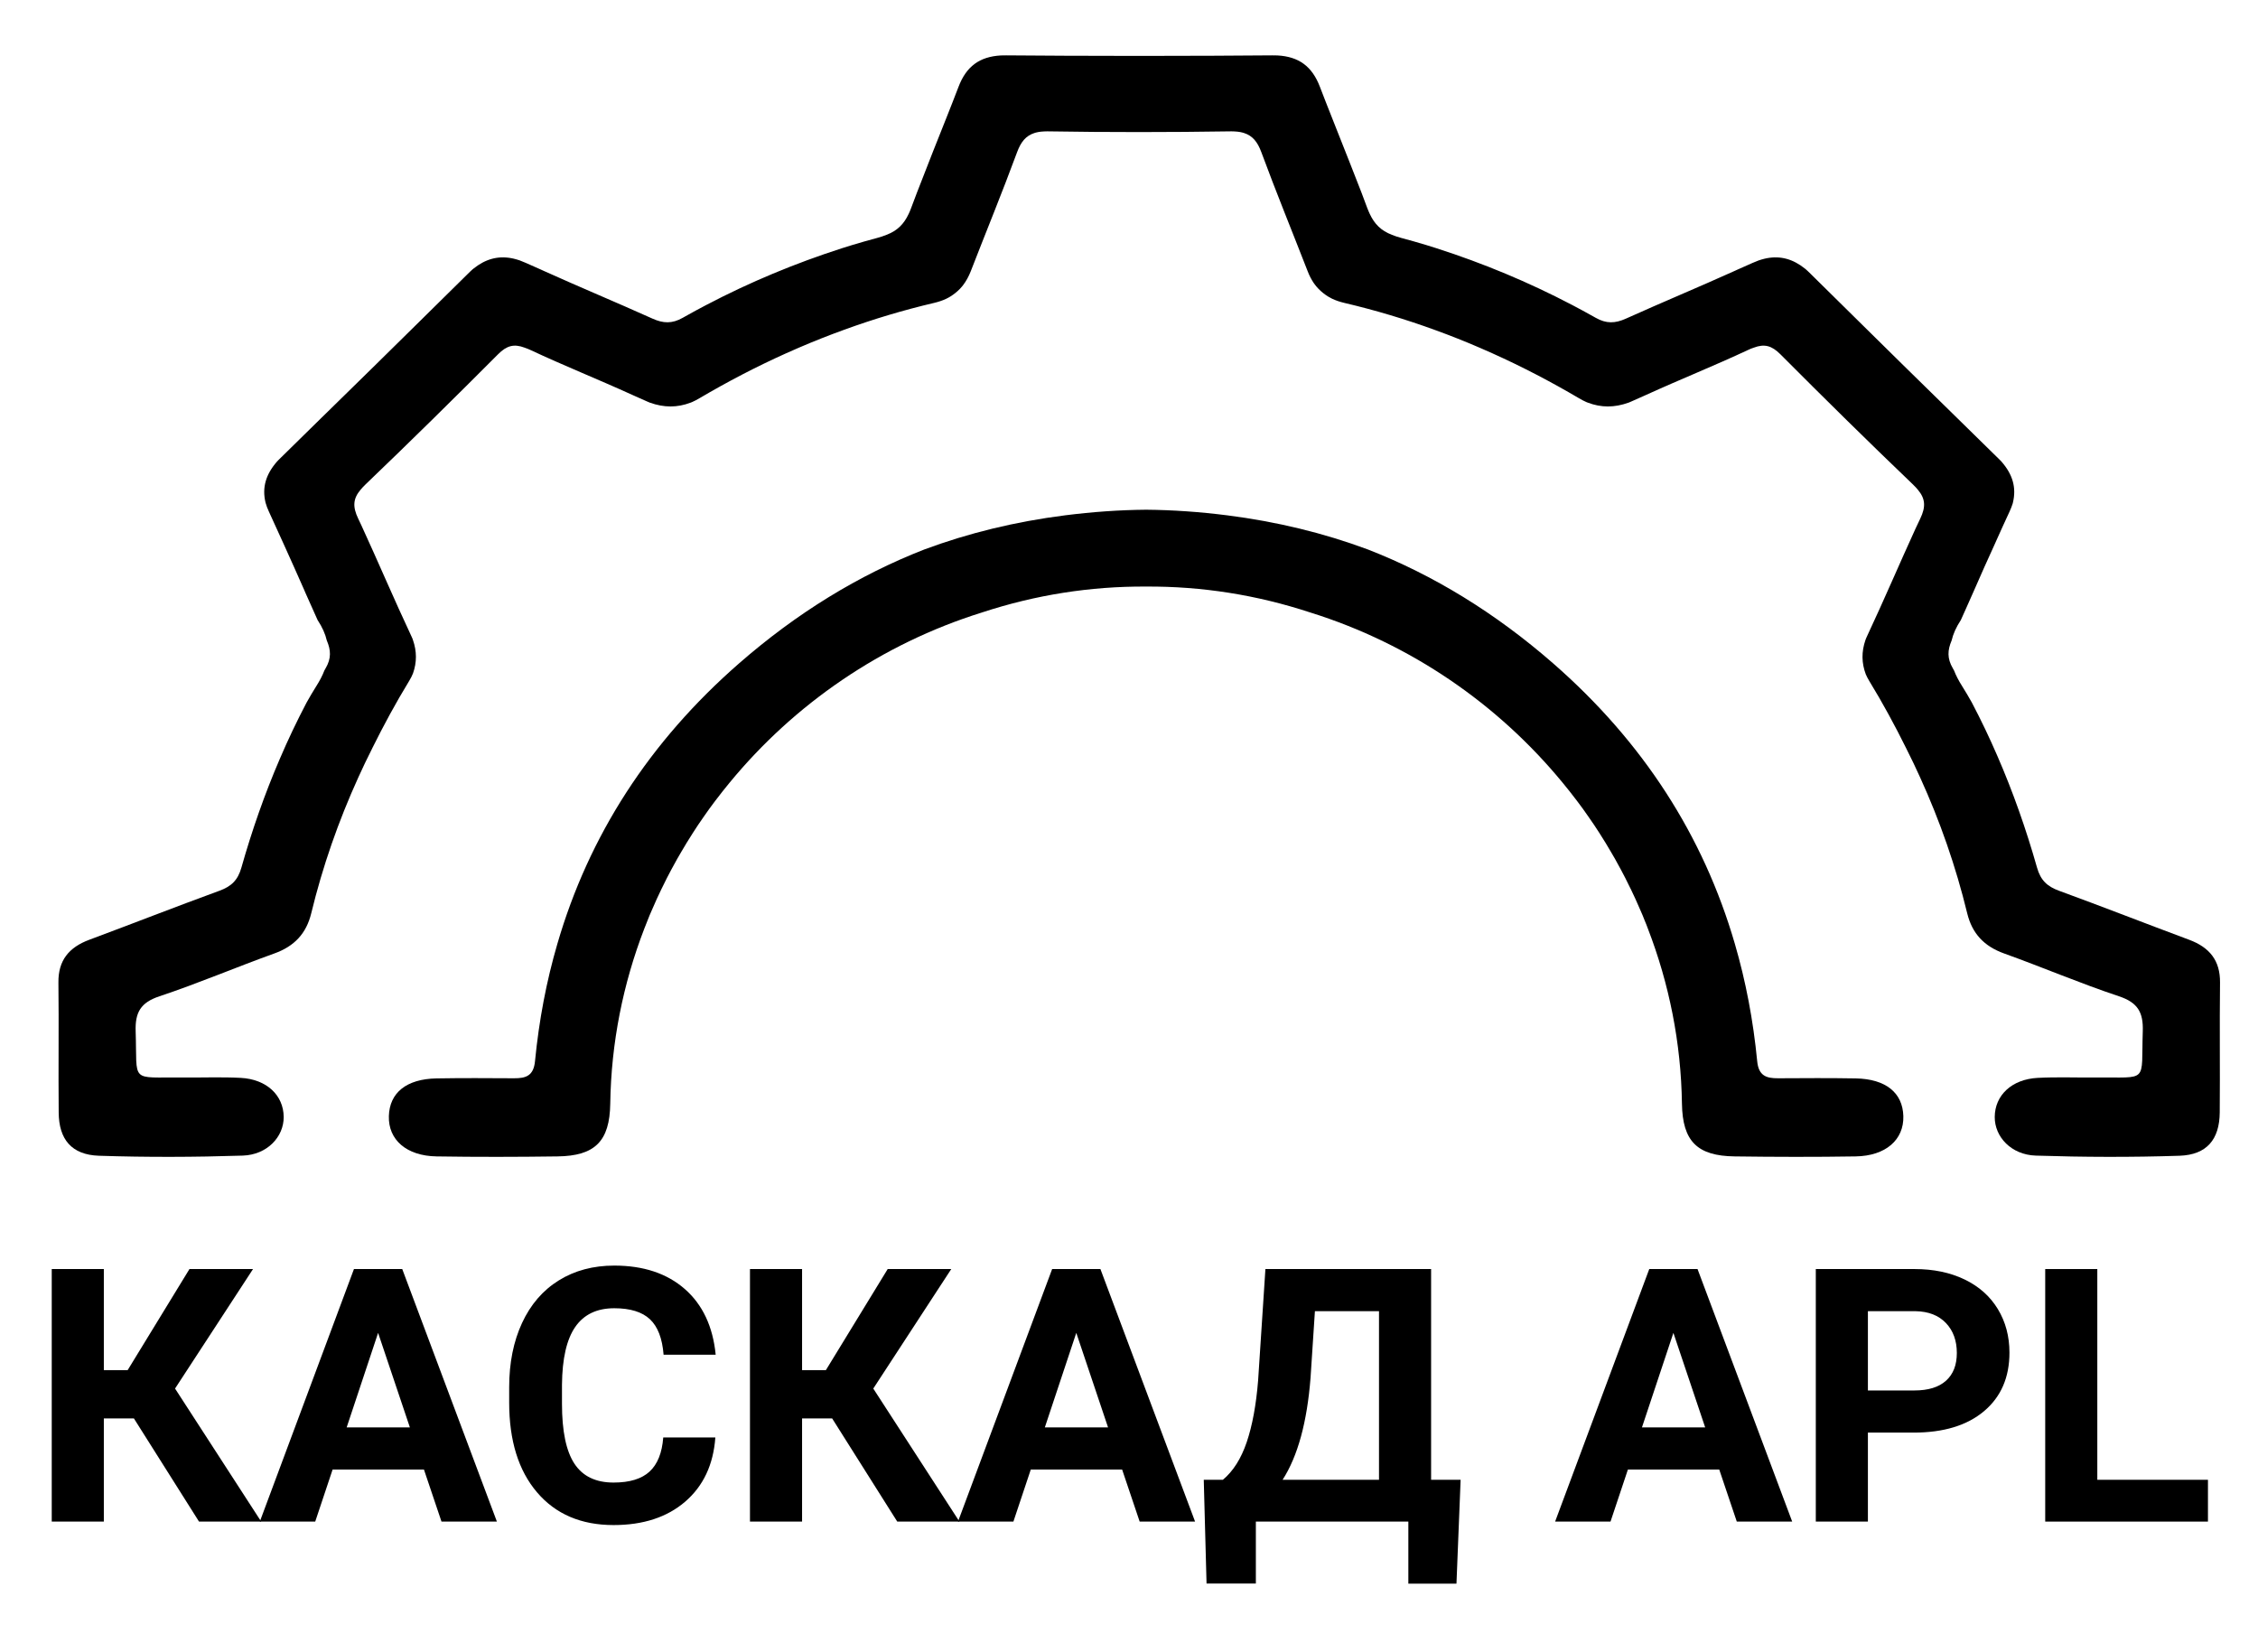
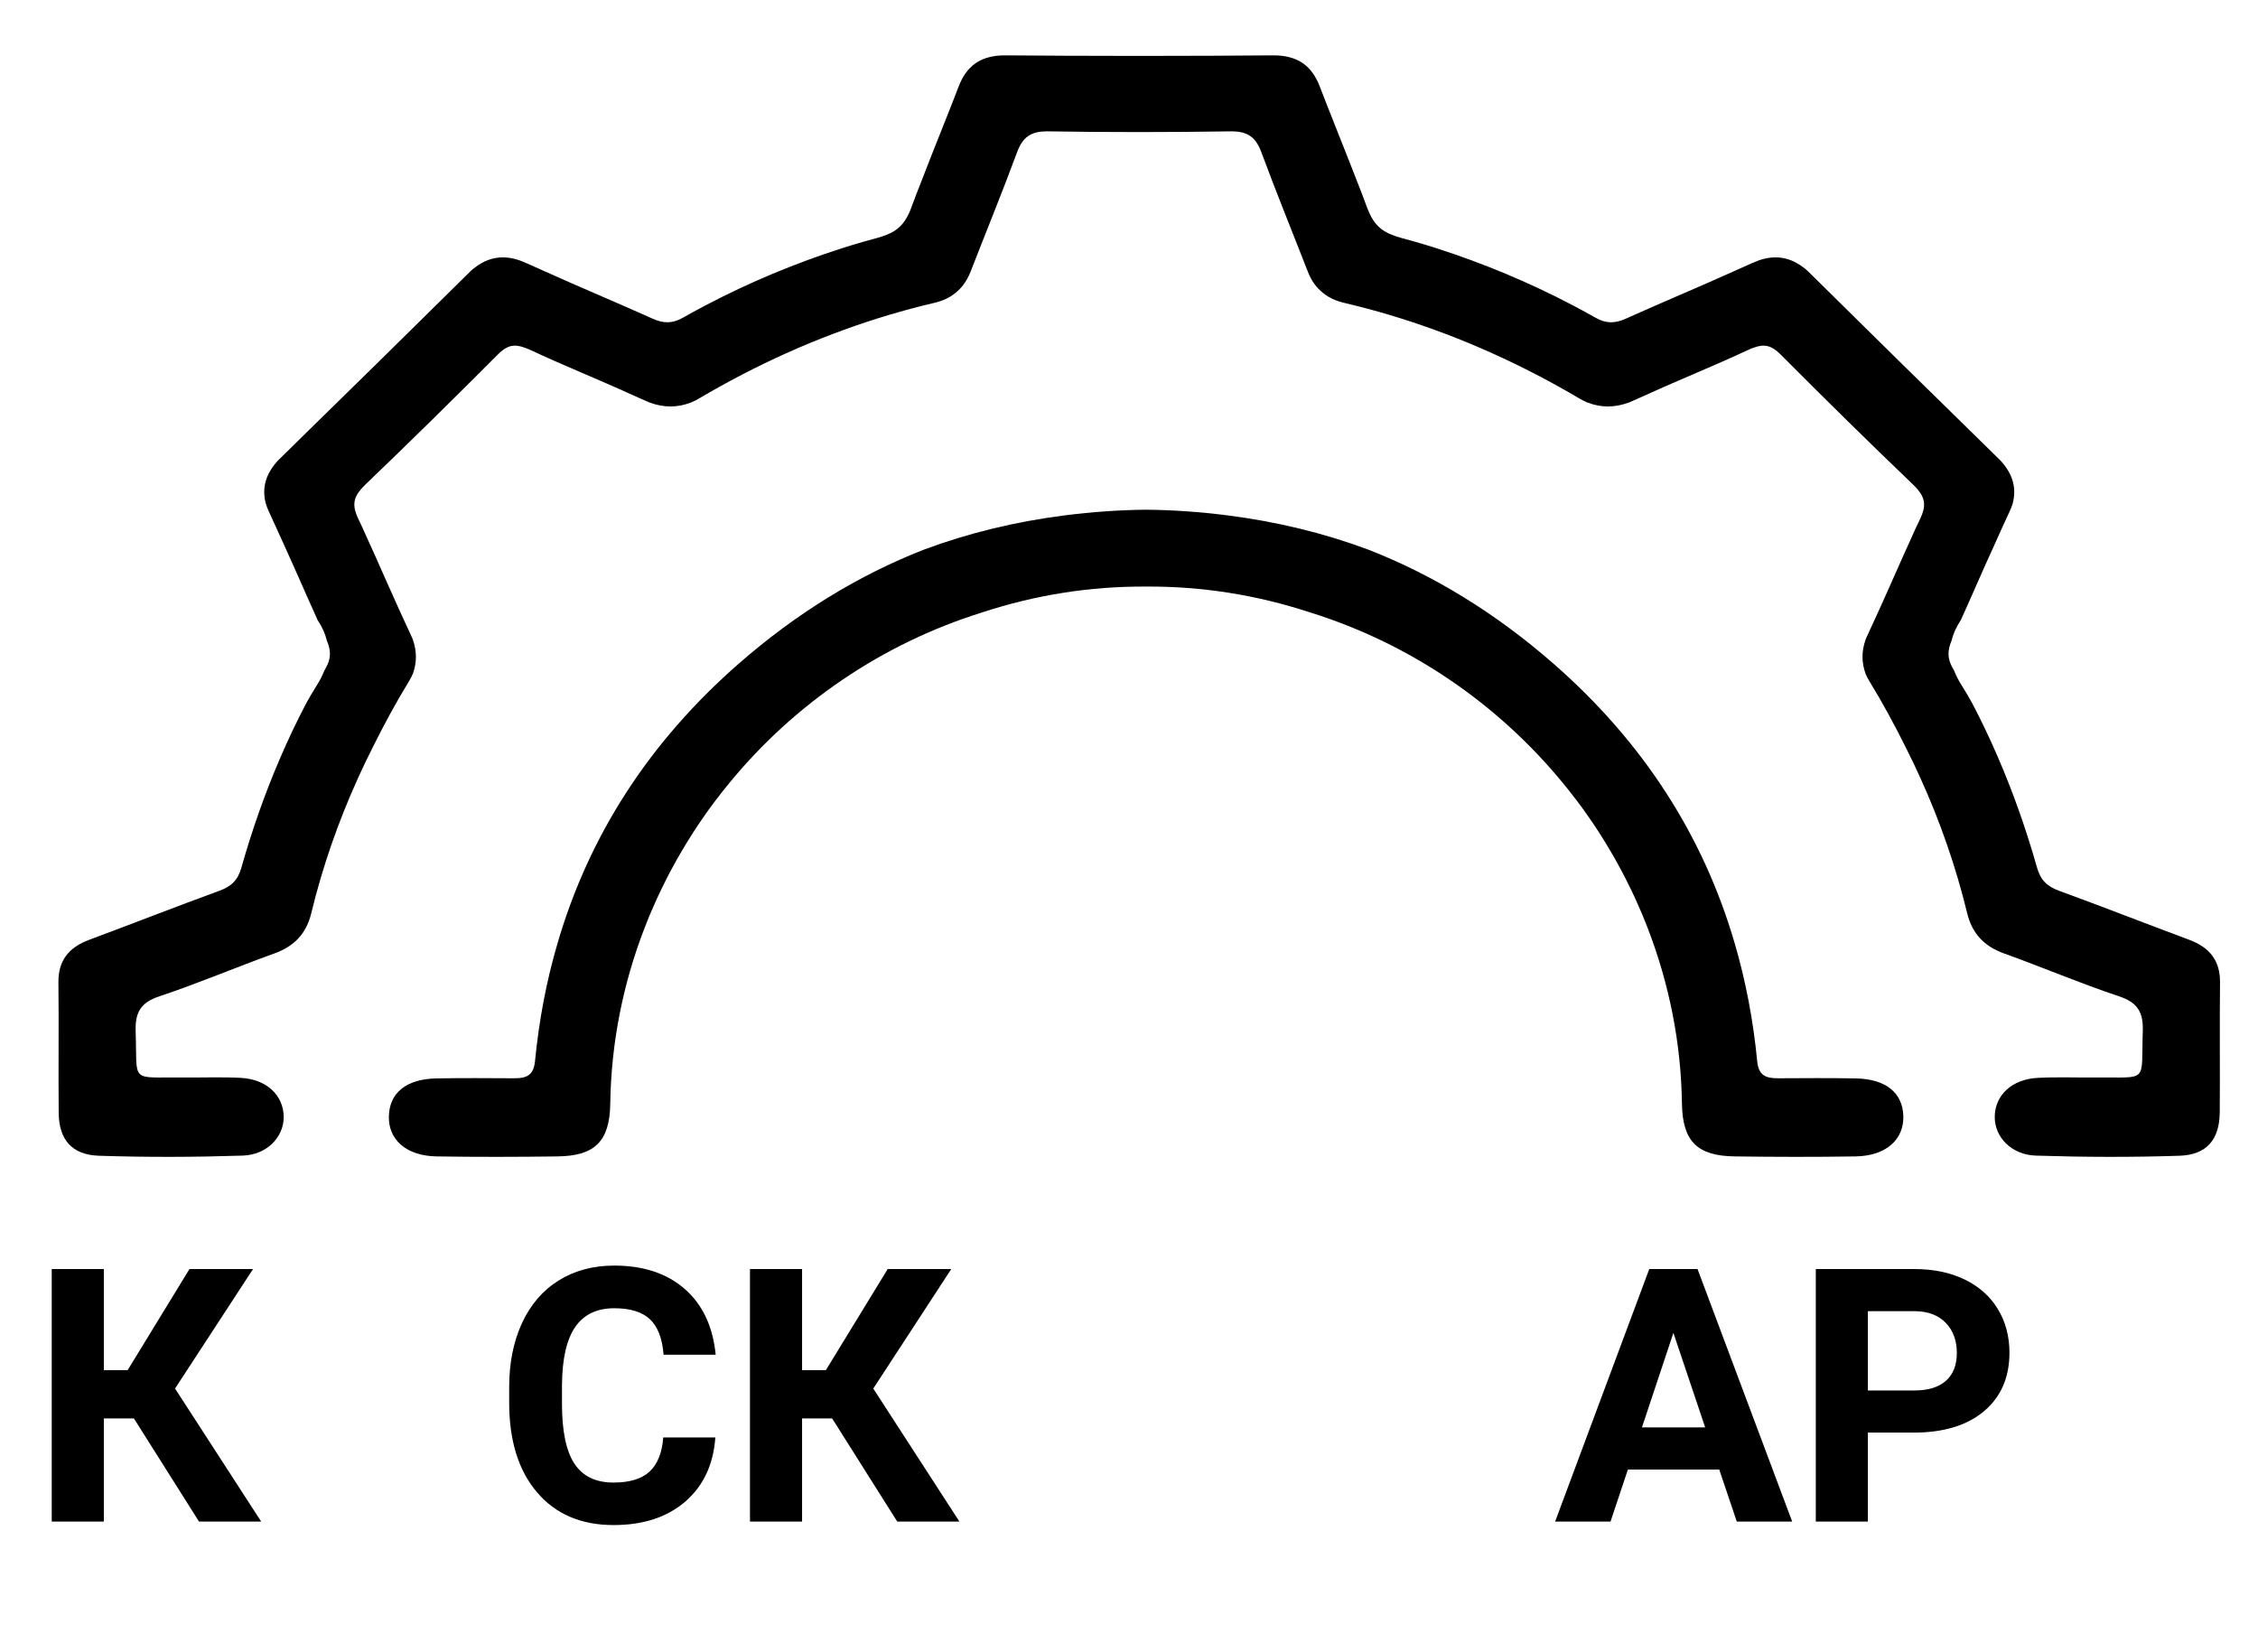
<svg xmlns="http://www.w3.org/2000/svg" width="164" height="120" viewBox="0 0 164 120" fill="none">
  <path d="M138.241 81.061C138.289 82.78 136.96 83.954 134.776 83.988C131.848 84.035 128.917 84.028 125.989 83.988C123.279 83.954 122.202 82.894 122.161 80.159C122.097 75.733 121.23 71.444 119.688 67.447C119.614 67.246 119.536 67.044 119.451 66.847C119.356 66.598 119.254 66.353 119.145 66.112C119.026 65.836 118.904 65.561 118.782 65.289C118.669 65.038 118.551 64.789 118.432 64.544C118.428 64.541 118.425 64.534 118.421 64.528C118.303 64.276 118.177 64.028 118.051 63.779C117.949 63.581 117.847 63.383 117.742 63.189C117.661 63.038 117.579 62.887 117.494 62.736C117.43 62.618 117.365 62.501 117.301 62.383C117.202 62.209 117.104 62.038 116.998 61.863C116.744 61.424 116.482 60.994 116.207 60.568V60.565C115.935 60.138 115.653 59.715 115.361 59.303C115.1 58.92 114.824 58.544 114.542 58.172C114.366 57.937 114.186 57.705 114.002 57.474C113.833 57.259 113.663 57.048 113.486 56.836C108.802 51.145 102.478 46.769 95.185 44.49C95.175 44.487 95.165 44.484 95.154 44.48C91.269 43.205 87.298 42.578 83.242 42.601C79.187 42.578 75.216 43.205 71.33 44.48C71.32 44.48 71.31 44.484 71.3 44.49C64.007 46.769 57.682 51.145 52.998 56.836C52.822 57.048 52.652 57.259 52.482 57.474C52.299 57.705 52.122 57.94 51.942 58.172C51.66 58.544 51.385 58.92 51.123 59.303C50.831 59.715 50.55 60.138 50.278 60.565V60.568C50.003 60.994 49.741 61.424 49.486 61.863C49.384 62.034 49.282 62.209 49.184 62.383C49.12 62.501 49.055 62.618 48.99 62.736C48.906 62.887 48.824 63.038 48.742 63.189C48.637 63.383 48.535 63.581 48.433 63.779C48.308 64.028 48.182 64.276 48.063 64.528C48.056 64.531 48.056 64.538 48.053 64.544C47.934 64.789 47.815 65.038 47.703 65.289C47.577 65.561 47.455 65.836 47.34 66.112C47.231 66.353 47.129 66.598 47.034 66.847C46.949 67.044 46.871 67.246 46.796 67.447C45.254 71.444 44.388 75.733 44.323 80.159C44.283 82.894 43.206 83.954 40.495 83.988C37.567 84.028 34.636 84.035 31.708 83.988C29.524 83.954 28.193 82.78 28.244 81.061C28.291 79.364 29.517 78.367 31.695 78.323C33.573 78.29 35.455 78.303 37.333 78.313C38.206 78.32 38.756 78.129 38.858 77.072C39.147 74.108 39.687 71.266 40.482 68.548C42.768 60.685 47.163 53.866 53.688 48.172C57.869 44.524 62.363 41.766 67.135 39.907C70.338 38.715 73.745 37.886 77.356 37.427C79.35 37.175 81.313 37.037 83.242 37.02C85.172 37.037 87.135 37.175 89.129 37.427C92.739 37.886 96.146 38.715 99.349 39.907C104.122 41.766 108.615 44.524 112.797 48.172C119.322 53.866 123.717 60.685 126.003 68.548C126.798 71.266 127.338 74.108 127.626 77.072C127.728 78.129 128.279 78.32 129.151 78.313C131.03 78.303 132.912 78.29 134.79 78.323C136.967 78.367 138.193 79.364 138.241 81.061Z" fill="black" />
  <path d="M161.221 80.8C161.204 82.75 160.285 83.872 158.304 83.94C154.827 84.055 151.336 84.042 147.859 83.93C146.074 83.872 144.872 82.567 144.879 81.126C144.886 79.549 146.115 78.383 147.997 78.285C149.399 78.21 150.808 78.271 152.213 78.257C156.101 78.217 155.503 78.719 155.631 74.901C155.676 73.541 155.282 72.816 153.901 72.358C151.087 71.422 148.353 70.252 145.559 69.249C144.106 68.727 143.239 67.804 142.88 66.333C142.051 62.919 140.901 59.63 139.458 56.459C139.144 55.764 138.816 55.076 138.471 54.395C138.464 54.374 138.453 54.354 138.443 54.337C137.621 52.679 136.737 51.048 135.767 49.461C135.67 49.298 135.584 49.136 135.515 48.976C135.208 48.159 135.19 47.346 135.491 46.477C135.501 46.44 135.515 46.406 135.532 46.369C135.56 46.305 135.591 46.237 135.622 46.169C136.831 43.592 137.946 40.971 139.13 38.384C139.241 38.147 139.351 37.91 139.465 37.675C139.89 36.797 139.834 36.211 139.299 35.573C139.254 35.512 139.203 35.455 139.144 35.394C139.096 35.343 139.044 35.288 138.989 35.238C138.985 35.234 138.982 35.231 138.978 35.227C138.975 35.221 138.971 35.217 138.968 35.214C135.708 32.095 132.497 28.928 129.314 25.734C128.675 25.093 128.147 24.961 127.38 25.249C127.246 25.293 127.107 25.347 126.959 25.419C124.528 26.558 122.028 27.555 119.584 28.67C119.532 28.691 119.484 28.714 119.432 28.738C119.125 28.873 118.817 29.009 118.51 29.148C118.437 29.182 118.368 29.209 118.296 29.24C118.292 29.24 118.289 29.243 118.285 29.243C117.253 29.613 116.3 29.613 115.323 29.243C115.285 29.23 115.247 29.216 115.212 29.199C115.036 29.121 114.86 29.029 114.684 28.924C112.644 27.724 110.555 26.632 108.41 25.669C108.404 25.666 108.393 25.663 108.383 25.656C108.086 25.524 107.789 25.391 107.489 25.263C106.432 24.805 105.358 24.378 104.271 23.984C102.113 23.194 99.899 22.53 97.631 21.997C97.32 21.923 97.033 21.828 96.775 21.706C96.757 21.699 96.743 21.692 96.726 21.682C96.633 21.635 96.547 21.587 96.46 21.536C96.205 21.377 95.977 21.194 95.773 20.987C95.718 20.926 95.663 20.865 95.607 20.804C95.576 20.763 95.542 20.726 95.514 20.685C95.476 20.638 95.442 20.587 95.407 20.54C95.241 20.289 95.096 20.011 94.979 19.705C93.857 16.82 92.683 13.955 91.612 11.053C91.333 10.293 90.963 9.856 90.356 9.662C90.325 9.649 90.294 9.642 90.259 9.632C90.2 9.615 90.138 9.601 90.076 9.591C90.017 9.581 89.952 9.571 89.89 9.564C89.834 9.557 89.776 9.551 89.717 9.551C89.62 9.54 89.517 9.54 89.406 9.54C84.969 9.608 80.525 9.612 76.089 9.54C75.975 9.54 75.871 9.54 75.768 9.551C75.709 9.551 75.65 9.557 75.595 9.564C75.529 9.571 75.467 9.578 75.409 9.591C75.346 9.601 75.284 9.615 75.225 9.632C75.191 9.642 75.16 9.649 75.129 9.662C74.521 9.856 74.152 10.293 73.872 11.053C72.802 13.955 71.624 16.82 70.505 19.705C70.354 20.088 70.167 20.428 69.943 20.719C69.912 20.76 69.877 20.8 69.843 20.841C69.801 20.892 69.756 20.94 69.711 20.987C69.508 21.194 69.28 21.377 69.024 21.536C68.938 21.591 68.848 21.638 68.758 21.682C68.741 21.689 68.724 21.699 68.71 21.706C68.451 21.828 68.165 21.923 67.854 21.997C65.627 22.52 63.451 23.171 61.328 23.944C60.202 24.351 59.09 24.791 57.996 25.263C57.689 25.395 57.381 25.53 57.074 25.669C54.93 26.632 52.841 27.724 50.8 28.924C50.624 29.029 50.448 29.121 50.272 29.199C50.237 29.216 50.2 29.23 50.161 29.243C49.184 29.613 48.231 29.613 47.199 29.243C47.196 29.243 47.192 29.24 47.189 29.24C47.116 29.209 47.047 29.182 46.975 29.148C46.667 29.009 46.36 28.873 46.053 28.738C46.004 28.714 45.953 28.691 45.901 28.67C43.456 27.555 40.956 26.558 38.526 25.419C38.384 25.354 38.253 25.3 38.125 25.259C38.115 25.256 38.108 25.252 38.101 25.249C37.334 24.961 36.806 25.093 36.171 25.734C32.987 28.928 29.773 32.095 26.517 35.214C26.513 35.217 26.51 35.221 26.506 35.227C26.503 35.231 26.496 35.234 26.496 35.238C26.437 35.292 26.386 35.343 26.341 35.394C26.282 35.455 26.23 35.512 26.185 35.573C25.647 36.211 25.595 36.797 26.02 37.675C26.092 37.828 26.165 37.981 26.237 38.133C27.466 40.802 28.613 43.511 29.862 46.169C29.893 46.237 29.925 46.305 29.952 46.369C29.963 46.403 29.976 46.433 29.987 46.464C30.284 47.312 30.277 48.105 29.997 48.905C29.921 49.092 29.828 49.275 29.714 49.461C28.747 51.048 27.863 52.679 27.041 54.337C27.031 54.357 27.021 54.374 27.014 54.395C26.669 55.076 26.341 55.764 26.026 56.459C24.583 59.63 23.433 62.919 22.605 66.333C22.245 67.804 21.379 68.727 19.925 69.249C17.132 70.252 14.397 71.422 11.583 72.358C10.202 72.816 9.809 73.541 9.853 74.901C9.981 78.719 9.384 78.217 13.272 78.257C14.677 78.271 16.086 78.21 17.488 78.285C19.366 78.383 20.595 79.549 20.605 81.126C20.612 82.567 19.407 83.872 17.626 83.93C14.149 84.042 10.658 84.055 7.181 83.94C5.199 83.872 4.277 82.75 4.263 80.8C4.232 77.654 4.281 74.507 4.243 71.365C4.222 69.751 5.009 68.801 6.49 68.252C9.639 67.079 12.771 65.851 15.927 64.698C16.794 64.383 17.27 63.939 17.532 63.017C18.296 60.321 19.217 57.683 20.319 55.123C20.913 53.733 21.562 52.37 22.266 51.028C22.494 50.621 22.729 50.221 22.977 49.827C23.223 49.441 23.419 49.065 23.561 48.695C23.589 48.644 23.616 48.593 23.647 48.542C24.076 47.813 24.031 47.217 23.741 46.528C23.741 46.525 23.737 46.522 23.737 46.522C23.627 46.04 23.406 45.548 23.067 45.033C22.774 44.382 22.484 43.731 22.194 43.08C22.152 42.982 22.111 42.887 22.07 42.792C21.593 41.721 21.127 40.659 20.65 39.615C20.605 39.517 20.561 39.418 20.516 39.32C20.191 38.594 19.863 37.872 19.528 37.153C19.425 36.933 19.345 36.716 19.287 36.506C19.021 35.407 19.311 34.455 20.105 33.539C20.105 33.536 20.105 33.532 20.112 33.529C20.153 33.485 20.195 33.441 20.239 33.397C21.279 32.376 22.318 31.359 23.354 30.338C23.513 30.182 23.675 30.026 23.837 29.867C26.085 27.67 28.329 25.466 30.567 23.255C30.777 23.049 30.985 22.845 31.192 22.638C32.148 21.696 33.105 20.753 34.058 19.811C34.099 19.766 34.144 19.726 34.189 19.685C34.234 19.644 34.279 19.604 34.32 19.566C34.344 19.549 34.365 19.529 34.386 19.512C35.252 18.817 36.15 18.563 37.169 18.756C37.22 18.766 37.272 18.776 37.324 18.79C37.393 18.807 37.459 18.824 37.528 18.844C37.6 18.864 37.673 18.888 37.745 18.912C37.89 18.966 38.035 19.024 38.187 19.092C38.563 19.261 38.94 19.427 39.316 19.593C39.361 19.614 39.403 19.634 39.447 19.654C42.082 20.845 44.754 21.953 47.389 23.14C48.173 23.493 48.818 23.52 49.592 23.079C49.647 23.049 49.706 23.015 49.761 22.984C50.272 22.696 50.79 22.415 51.311 22.143C54.467 20.489 57.754 19.122 61.148 18.03C61.394 17.949 61.642 17.871 61.894 17.797C62.502 17.613 63.11 17.441 63.721 17.278C63.959 17.213 64.177 17.142 64.38 17.057C64.384 17.054 64.387 17.054 64.391 17.054C65.185 16.752 65.654 16.264 65.996 15.538C66.027 15.477 66.051 15.416 66.079 15.355C66.11 15.284 66.138 15.213 66.165 15.138C66.307 14.758 66.452 14.382 66.594 14.002C66.98 12.999 67.374 11.999 67.767 10.998C67.902 10.666 68.033 10.33 68.165 9.998C68.365 9.503 68.562 9.005 68.758 8.506C69.048 7.774 69.338 7.042 69.618 6.306C70.184 4.817 71.151 4.112 72.698 4.027C72.822 4.021 72.947 4.021 73.078 4.021C74.507 4.034 75.94 4.041 77.37 4.048C80.95 4.065 84.534 4.065 88.115 4.048C89.544 4.041 90.977 4.034 92.407 4.021C92.538 4.021 92.662 4.021 92.787 4.027C94.333 4.112 95.297 4.817 95.866 6.306C96.146 7.042 96.436 7.774 96.726 8.506C96.875 8.883 97.023 9.259 97.172 9.635C97.748 11.09 98.328 12.544 98.891 14.002C99.033 14.369 99.171 14.738 99.305 15.108C99.337 15.193 99.371 15.277 99.406 15.355C99.43 15.416 99.457 15.477 99.488 15.538C99.827 16.264 100.3 16.752 101.094 17.054C101.097 17.054 101.101 17.054 101.104 17.057C101.308 17.142 101.526 17.213 101.764 17.278C102.375 17.441 102.983 17.613 103.59 17.797C103.839 17.871 104.091 17.949 104.336 18.03C107.73 19.122 111.017 20.489 114.173 22.143C114.695 22.415 115.209 22.696 115.724 22.984C115.779 23.015 115.837 23.049 115.893 23.079C116.666 23.52 117.312 23.493 118.096 23.14C120.73 21.953 123.403 20.845 126.037 19.654C126.082 19.634 126.123 19.614 126.168 19.593C126.545 19.427 126.921 19.261 127.297 19.092C127.449 19.024 127.594 18.966 127.739 18.912C127.812 18.888 127.884 18.864 127.957 18.844C128.026 18.824 128.091 18.807 128.161 18.79C128.212 18.776 128.264 18.766 128.316 18.756C129.334 18.563 130.232 18.817 131.099 19.512C131.12 19.529 131.14 19.546 131.164 19.566C131.206 19.604 131.251 19.644 131.296 19.685C131.341 19.726 131.385 19.766 131.427 19.811C132.38 20.753 133.336 21.696 134.293 22.638C134.503 22.845 134.711 23.052 134.918 23.255C137.155 25.466 139.399 27.67 141.647 29.867C141.692 29.915 141.74 29.959 141.785 30.003C142.939 31.135 144.092 32.264 145.245 33.397C145.29 33.441 145.331 33.485 145.373 33.529C145.38 33.532 145.383 33.536 145.383 33.542C146.181 34.461 146.467 35.417 146.195 36.523C146.188 36.54 146.184 36.557 146.181 36.577C146.122 36.764 146.046 36.957 145.956 37.153C145.621 37.872 145.293 38.594 144.969 39.32C144.945 39.371 144.92 39.422 144.9 39.476C144.375 40.608 143.871 41.758 143.36 42.921C143.284 43.094 143.208 43.27 143.128 43.443C143.015 43.701 142.897 43.962 142.783 44.219C142.662 44.491 142.538 44.762 142.417 45.033C142.079 45.548 141.858 46.04 141.747 46.522C141.747 46.522 141.744 46.525 141.744 46.528C141.454 47.217 141.409 47.813 141.837 48.542C141.868 48.593 141.896 48.644 141.923 48.695C142.065 49.065 142.262 49.441 142.507 49.827C142.756 50.221 142.99 50.621 143.218 51.028C143.885 52.296 144.499 53.584 145.066 54.893C146.212 57.528 147.165 60.24 147.952 63.017C148.214 63.939 148.691 64.383 149.558 64.698C152.713 65.851 155.845 67.079 158.994 68.252C160.472 68.801 161.259 69.751 161.242 71.365C161.204 74.507 161.249 77.654 161.221 80.8Z" fill="black" />
  <path d="M9.724 103.016H7.542V110.511H3.758V92.169H7.542V99.513H9.27L13.761 92.169H18.378L12.714 100.849L18.971 110.511H14.455L9.724 103.016Z" fill="black" />
-   <path d="M30.792 106.732H24.157L22.895 110.511H18.871L25.708 92.169H29.215L36.09 110.511H32.066L30.792 106.732ZM25.178 103.671H29.77L27.462 96.805L25.178 103.671Z" fill="black" />
  <path d="M51.956 104.401C51.813 106.375 51.083 107.928 49.767 109.062C48.451 110.196 46.716 110.763 44.564 110.763C42.209 110.763 40.357 109.971 39.007 108.388C37.657 106.805 36.982 104.632 36.982 101.869V100.748C36.982 98.985 37.294 97.431 37.916 96.087C38.538 94.744 39.428 93.713 40.584 92.995C41.74 92.277 43.084 91.918 44.614 91.918C46.733 91.918 48.44 92.485 49.736 93.618C51.031 94.752 51.779 96.343 51.981 98.392H48.197C48.104 97.208 47.774 96.35 47.207 95.816C46.639 95.283 45.775 95.016 44.614 95.016C43.353 95.016 42.409 95.468 41.782 96.371C41.156 97.273 40.834 98.674 40.817 100.572V101.958C40.817 103.94 41.118 105.388 41.719 106.303C42.32 107.219 43.269 107.676 44.564 107.676C45.733 107.676 46.605 107.41 47.181 106.876C47.757 106.343 48.087 105.518 48.172 104.401H51.956Z" fill="black" />
  <path d="M60.438 103.016H58.255V110.511H54.471V92.169H58.255V99.513H59.983L64.474 92.169H69.091L63.427 100.849L69.684 110.511H65.168L60.438 103.016Z" fill="black" />
-   <path d="M81.501 106.732H74.866L73.604 110.511H69.58L76.418 92.169H79.924L86.799 110.511H82.775L81.501 106.732ZM75.887 103.671H80.479L78.171 96.805L75.887 103.671Z" fill="black" />
-   <path d="M105.784 115.02H102.289V110.511H91.214V115.008H87.632L87.43 107.475H88.817C89.565 106.854 90.144 105.94 90.552 104.735C90.959 103.53 91.235 102.037 91.378 100.257L91.908 92.169H103.942V107.475H106.086L105.784 115.02ZM93.156 107.475H100.158V95.23H95.503L95.187 100.055C94.935 103.288 94.258 105.762 93.156 107.475Z" fill="black" />
  <path d="M124.87 106.732H118.235L116.973 110.511H112.949L119.787 92.169H123.293L130.168 110.511H126.144L124.87 106.732ZM119.256 103.671H123.848L121.54 96.805L119.256 103.671Z" fill="black" />
  <path d="M135.667 104.048V110.511H131.883V92.169H139.048C140.427 92.169 141.64 92.421 142.687 92.925C143.734 93.429 144.539 94.145 145.103 95.073C145.666 96.001 145.948 97.057 145.948 98.241C145.948 100.038 145.332 101.456 144.1 102.493C142.868 103.53 141.163 104.048 138.985 104.048H135.667ZM135.667 100.987H139.048C140.049 100.987 140.812 100.752 141.337 100.282C141.863 99.812 142.126 99.14 142.126 98.266C142.126 97.368 141.861 96.641 141.331 96.087C140.801 95.533 140.069 95.248 139.136 95.23H135.667V100.987Z" fill="black" />
-   <path d="M152.329 107.475H160.365V110.511H148.545V92.169H152.329V107.475Z" fill="black" />
</svg>